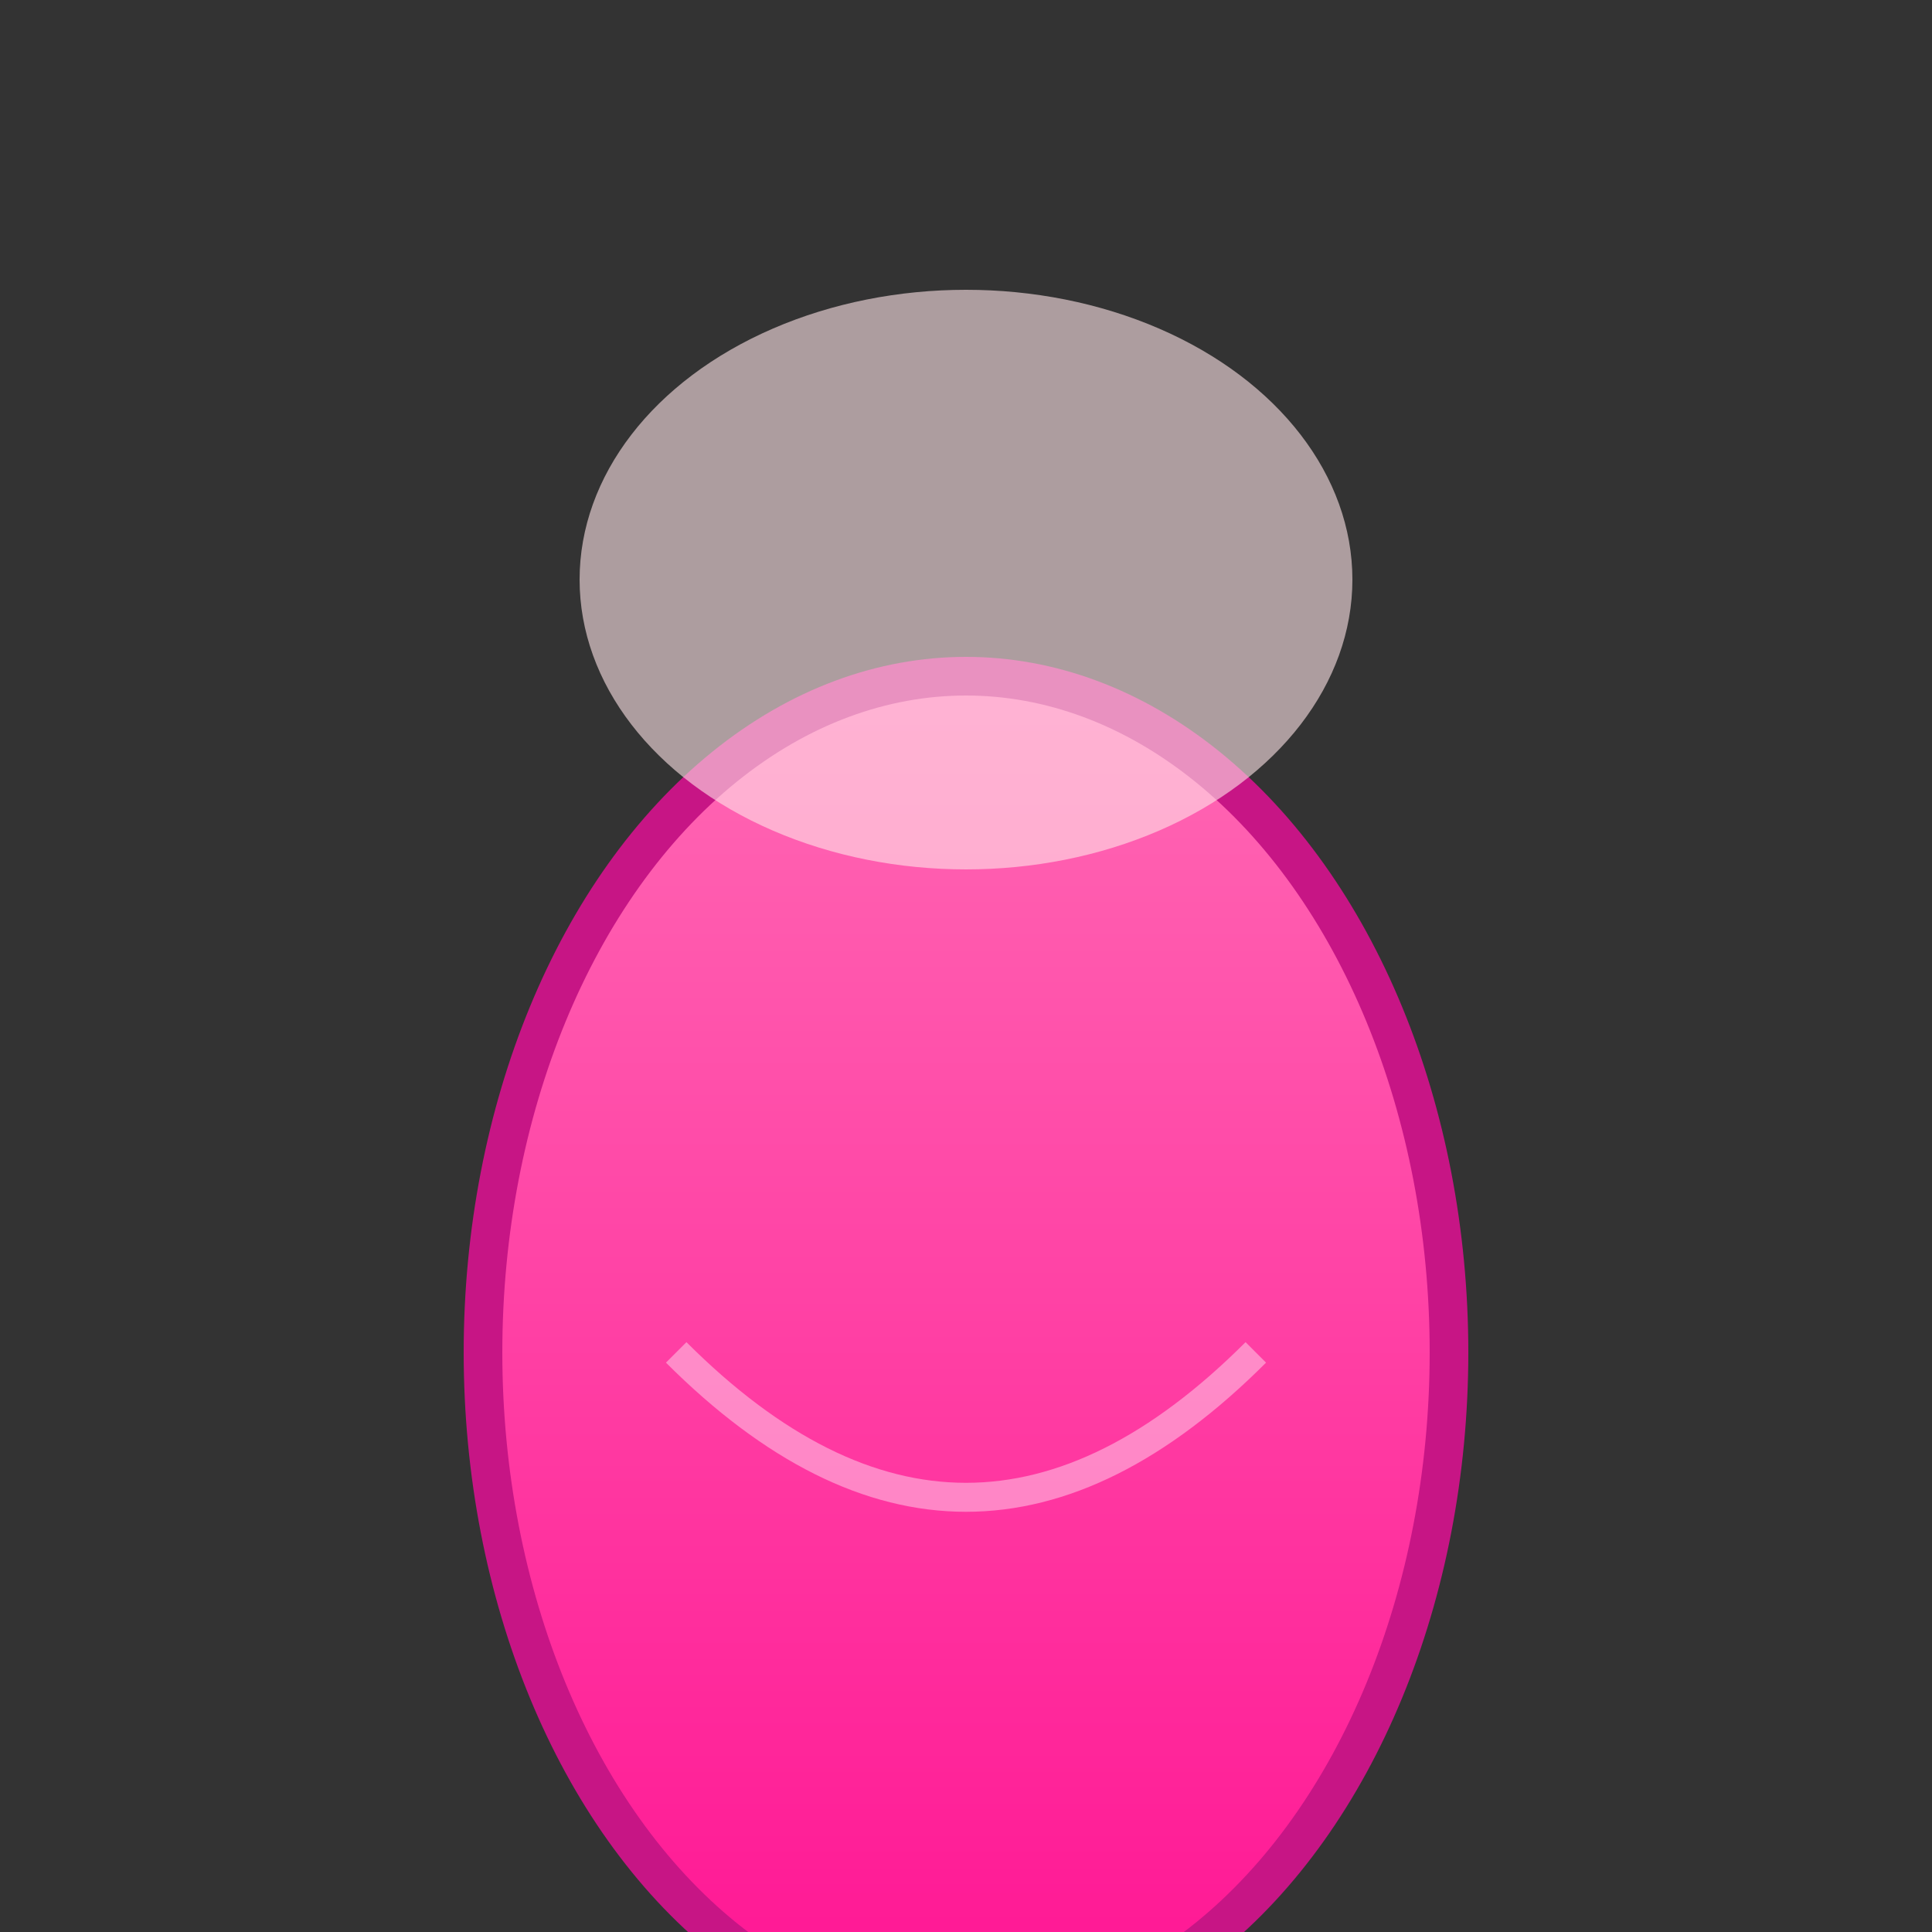
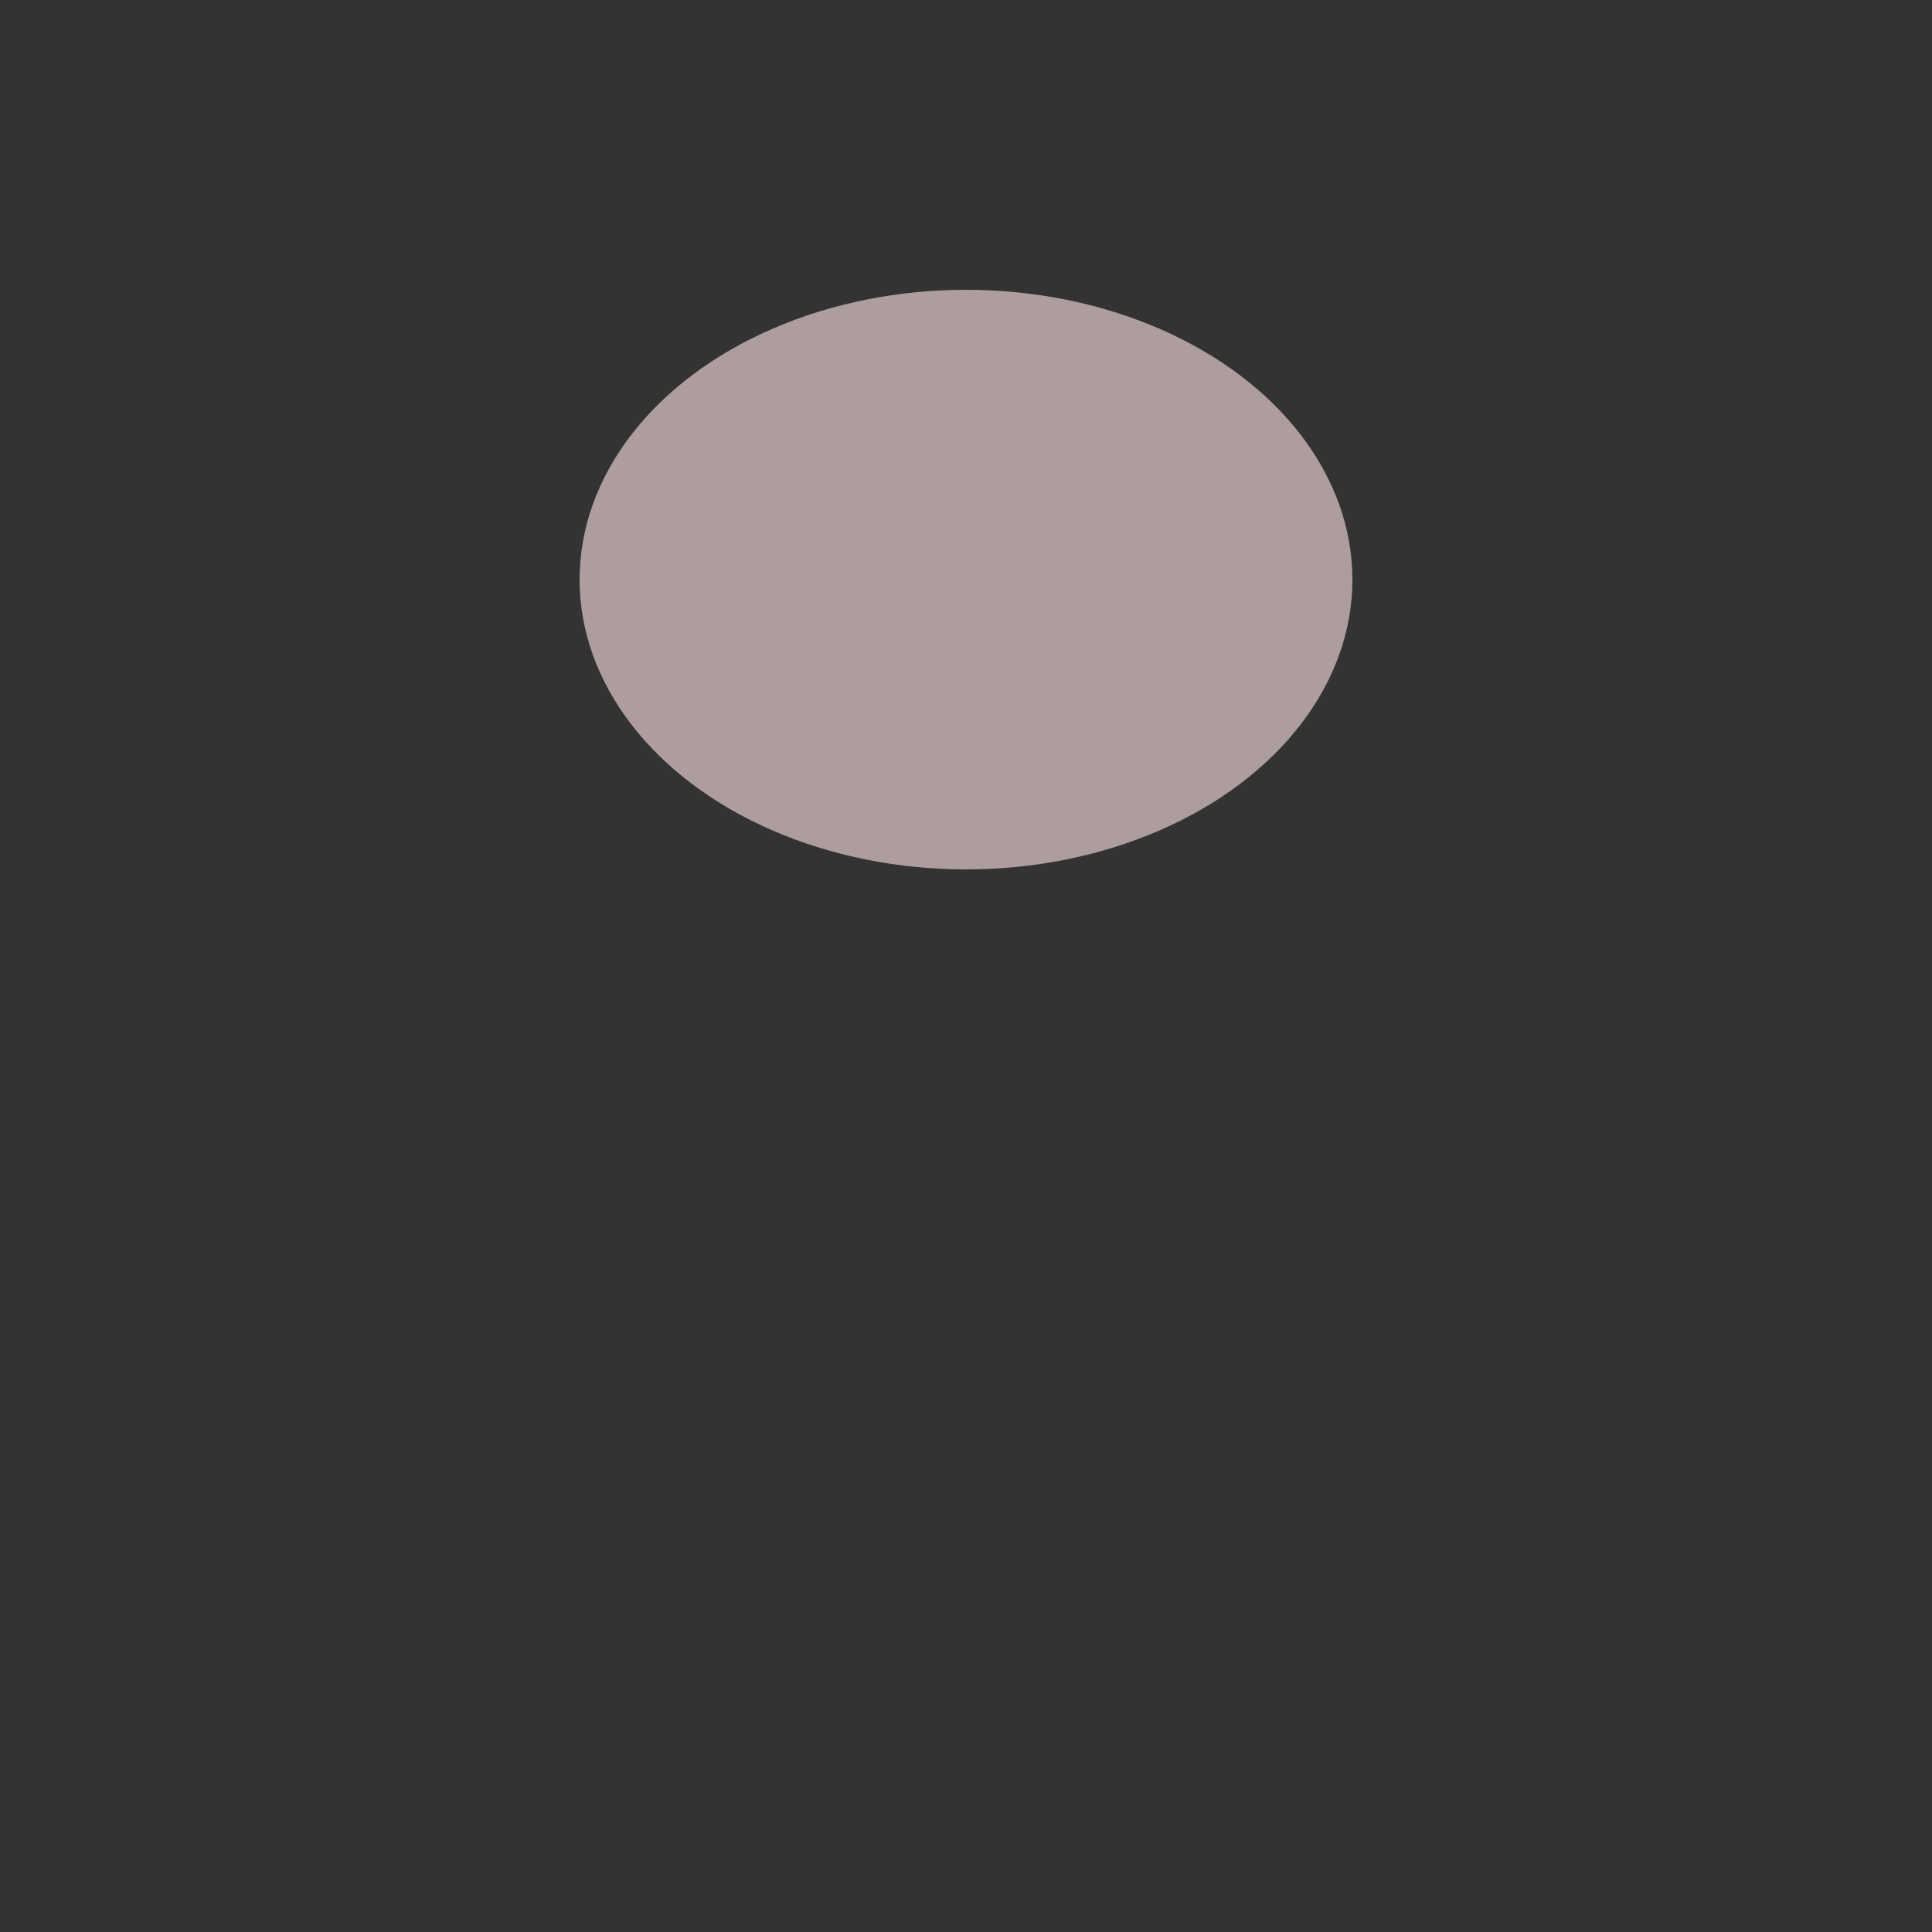
<svg xmlns="http://www.w3.org/2000/svg" viewBox="0 0 100 100">
  <rect x="0" y="0" width="100" height="100" fill="#333333" stroke="none" />
  <defs>
    <linearGradient id="nailGrad" x1="0%" y1="0%" x2="0%" y2="100%">
      <stop offset="0%" style="stop-color:#ff69b4;stop-opacity:1" />
      <stop offset="100%" style="stop-color:#ff1493;stop-opacity:1" />
    </linearGradient>
  </defs>
-   <ellipse cx="50" cy="70" rx="25" ry="35" fill="url(#nailGrad)" stroke="#c71585" stroke-width="2" />
  <ellipse cx="50" cy="30" rx="20" ry="15" fill="#ffe4e8" opacity="0.6" />
-   <path d="M 35 70 Q 50 85 65 70" fill="none" stroke="#fff" stroke-width="1.5" opacity="0.4" />
</svg>